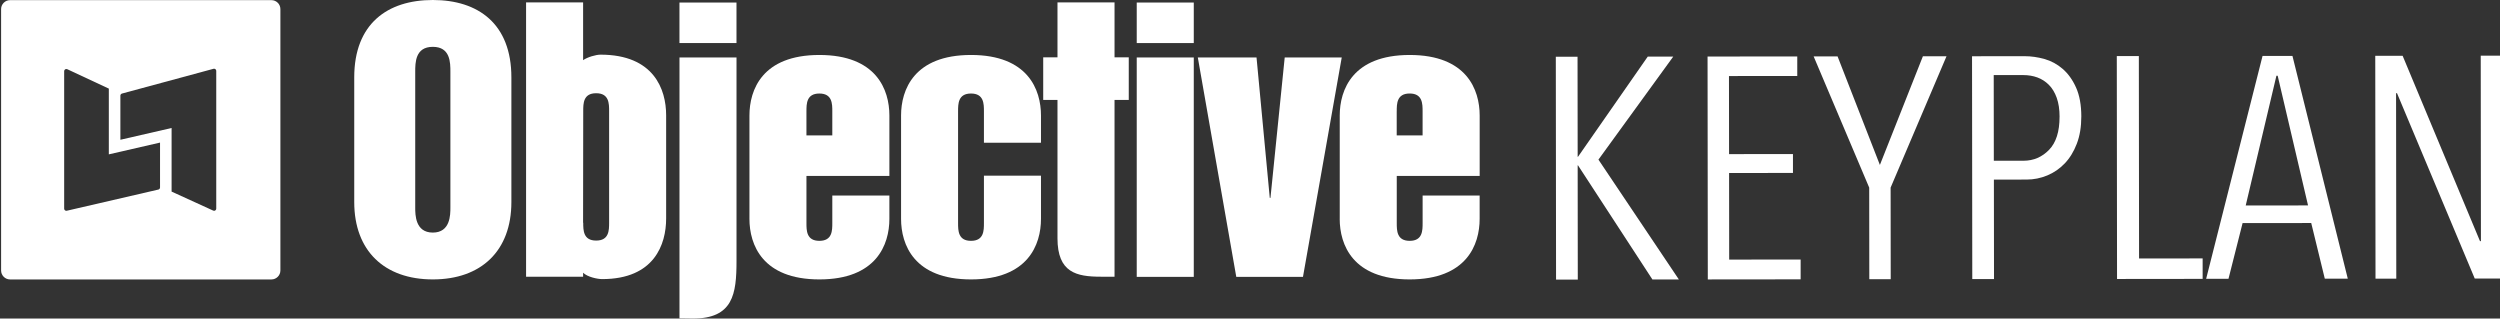
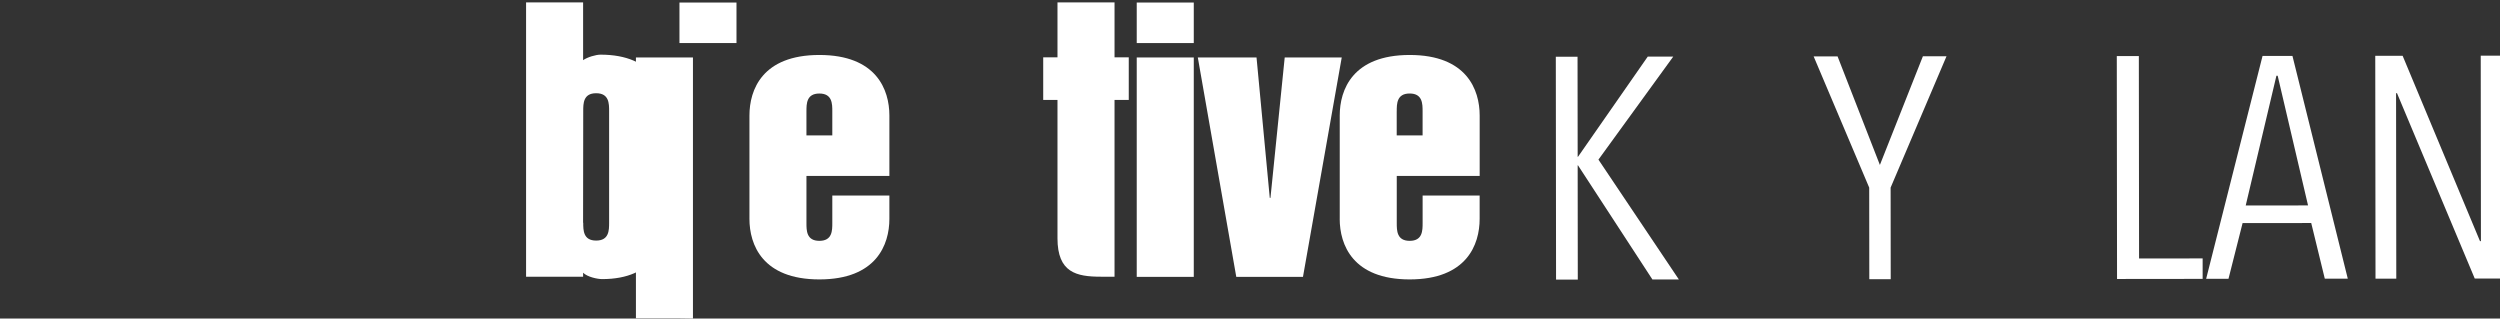
<svg xmlns="http://www.w3.org/2000/svg" id="Layer_1" data-name="Layer 1" viewBox="0 0 1022.76 130.32">
  <rect x="0" y="0" width="1022.76" height="130.32" fill="#333333" stroke="none" />
  <defs>
    <style>
      .cls-1 {
        fill-rule: evenodd;
      }

      .cls-1, .cls-2 {
        fill: #fff;
        stroke-width: 0px;
      }
    </style>
  </defs>
-   <path class="cls-1" d="M169.87,29.42c0-3.8,0-10.26,7.2-10.26s7.19,6.46,7.19,10.26v55.49c0,2.95,0,10.24-7.19,10.24s-7.2-7.29-7.2-10.24V29.42h0ZM144.92,82.66c0,19.95,12.34,31.65,32.15,31.65s32.14-11.7,32.14-31.65V31.66c0-21.92-13.56-31.66-32.14-31.66s-32.15,9.74-32.15,31.66v51" />
-   <path class="cls-2" d="M368.63,89.54c0,10.53,5.28,24.77,28.62,24.77s28.62-14.24,28.62-24.77v-17.66h-23.34v19.35c0,3.08,0,7.3-5.29,7.3s-5.29-4.22-5.29-7.3v-45.66c0-3.09,0-7.31,5.29-7.31s5.29,4.22,5.29,7.31v12.83h23.34v-11.14c0-10.54-5.3-24.77-28.62-24.77s-28.62,14.23-28.62,24.77v42.28" />
  <path class="cls-2" d="M432.62,97.47c0,14.05,7.75,15.73,17.79,15.73h5.55V40.88h5.82v-17.43h-5.82V.98h-23.34v22.47h-5.84v17.43h5.84v56.59" />
  <path class="cls-1" d="M465.04,113.28h23.34V23.51h-23.34v89.77h0ZM465.04,17.61h23.34V1.04h-23.34v16.58h0Z" />
  <polygon class="cls-1" points="505.77 113.28 533.05 113.28 548.91 23.51 525.58 23.51 519.75 80.96 519.47 80.96 514.05 23.51 490.03 23.51 505.77 113.28 505.77 113.28 505.77 113.28" />
  <path class="cls-1" d="M306.6,89.54c0,10.53,5.28,24.77,28.61,24.77s28.64-14.23,28.64-24.77v-9.55h-23.35v11.24c0,3.08,0,7.3-5.29,7.3s-5.29-4.22-5.29-7.3v-19.25h33.93v-24.72c0-10.54-5.29-24.77-28.64-24.77s-28.61,14.23-28.61,24.77v42.29h0ZM329.92,45.56c0-3.09,0-7.3,5.29-7.3s5.29,4.21,5.29,7.3v9.84h-10.58v-9.84" />
  <path class="cls-1" d="M548.08,89.54c0,10.53,5.28,24.77,28.62,24.77s28.63-14.23,28.63-24.77v-9.55h-23.33v11.24c0,3.08,0,7.3-5.29,7.3s-5.29-4.22-5.29-7.3v-19.25h33.92v-24.72c0-10.54-5.29-24.77-28.63-24.77s-28.62,14.23-28.62,24.77v42.29h0ZM571.41,45.56c0-3.09,0-7.31,5.29-7.31s5.29,4.22,5.29,7.31v9.84h-10.59v-9.84" />
  <path class="cls-1" d="M238.6,91.11c0,3.09,0,7.31,5.29,7.31s5.3-4.22,5.3-7.31v-45.66c0-3.09,0-7.31-5.3-7.31s-5.29,4.21-5.29,7.31l-.06,45.66h.06ZM238.55,111.56v1.66h-23.33V.98h23.33v23.64c1.7-1.23,5.22-2.26,7.12-2.26,21.87,0,26.85,14.24,26.85,24.77v42.28c0,10.53-4.81,24.77-26.18,24.77-1.9,0-6.09-.87-7.81-2.63h.02" />
-   <path class="cls-2" d="M277.97,130.24l5.52.08c16.42,0,17.82-10.04,17.82-23.53V23.51h-23.33v106.73" />
+   <path class="cls-2" d="M277.97,130.24l5.52.08V23.51h-23.33v106.73" />
  <polygon class="cls-2" points="277.97 1.04 301.3 1.04 301.3 17.61 277.97 17.61 277.97 1.04 277.97 1.04 277.97 1.04" />
  <g>
    <path class="cls-2" d="M676.01,114.34l-30.45-46.71h-.13l.05,46.75h-8.89s-.1-91.17-.1-91.17h8.89s.05,40.94.05,40.94h.13l28.54-40.99h10.43s-30.6,42.14-30.6,42.14l32.9,49.03h-10.82Z" />
-     <path class="cls-2" d="M698.67,114.31l-.1-91.18,36.7-.04v7.99s-27.94.03-27.94.03l.04,31.94,26.14-.03v7.73s-26.13.03-26.13.03l.04,35.42,29.23-.03v8.11s-37.98.04-37.98.04Z" />
    <path class="cls-2" d="M773.46,76.75l.04,37.48h-8.76s-.04-37.47-.04-37.47l-22.73-53.68h9.79s17.31,44.4,17.31,44.4l17.59-44.45h9.66s-22.86,53.72-22.86,53.72Z" />
-     <path class="cls-2" d="M851.47,47.69c0,4.21-.61,7.92-1.85,11.14-1.24,3.22-2.89,5.91-4.95,8.05-2.06,2.15-4.44,3.78-7.14,4.9-2.7,1.12-5.52,1.68-8.43,1.68l-13.39.02.05,40.7h-8.89s-.1-91.17-.1-91.17l21.51-.02c2.66,0,5.37.38,8.11,1.15,2.75.77,5.24,2.12,7.47,4.05,2.23,1.93,4.06,4.48,5.48,7.66,1.42,3.18,2.13,7.12,2.14,11.85ZM842.58,47.77c0-3-.39-5.58-1.17-7.76-.78-2.18-1.85-3.95-3.23-5.32-1.38-1.37-2.94-2.37-4.7-3.01-1.76-.64-3.67-.96-5.73-.96h-12.11s.04,35.04.04,35.04h12.23c4.03-.02,7.49-1.5,10.36-4.45,2.87-2.95,4.31-7.47,4.3-13.54Z" />
    <path class="cls-2" d="M866.09,114.13l-.1-91.18h9.02s.09,82.8.09,82.8l26.01-.03v8.37s-35.02.04-35.02.04Z" />
    <path class="cls-2" d="M951.09,114.03l-5.56-22.79-28.08.03-5.77,22.8h-9.14s23.08-91.2,23.08-91.2h12.23s22.64,91.14,22.64,91.14h-9.4ZM931.81,30.99h-.52s-12.56,53.08-12.56,53.08l25.5-.03-12.42-53.05Z" />
    <path class="cls-2" d="M1012.43,113.96l-31.8-75.82h-.39s.09,75.86.09,75.86h-8.5s-.1-91.17-.1-91.17h11.2s31.64,75.81,31.64,75.81h.39s-.08-75.86-.08-75.86h8.24s.1,91.17.1,91.17h-10.79Z" />
  </g>
-   <path class="cls-2" d="M111.05.06H4.1C2.09.06.45,1.71.45,3.72v106.94c0,2.01,1.65,3.66,3.66,3.66h106.94c2.01,0,3.66-1.65,3.66-3.66V3.72c0-2.01-1.64-3.66-3.66-3.66ZM65.47,76.7h0c0,.41-.29.75-.67.85l-37.45,8.66c-.07.02-.14.03-.21.03-.49,0-.89-.4-.89-.89V29.15h0s0-.02,0-.03c0-.49.4-.89.89-.89.13,0,.25.03.37.08l17.01,7.94v26.9l20.95-4.82v18.36ZM87.58,86.23c-.13,0-.25-.03-.37-.08l-17.01-7.77v-26.02l-20.95,4.82v-18.06h0c0-.41.29-.75.67-.85l37.45-10.13c.07-.02.14-.03.21-.03.49,0,.89.4.89.89v56.32h0s0,.02,0,.03c0,.49-.4.89-.89.89Z" />
</svg>